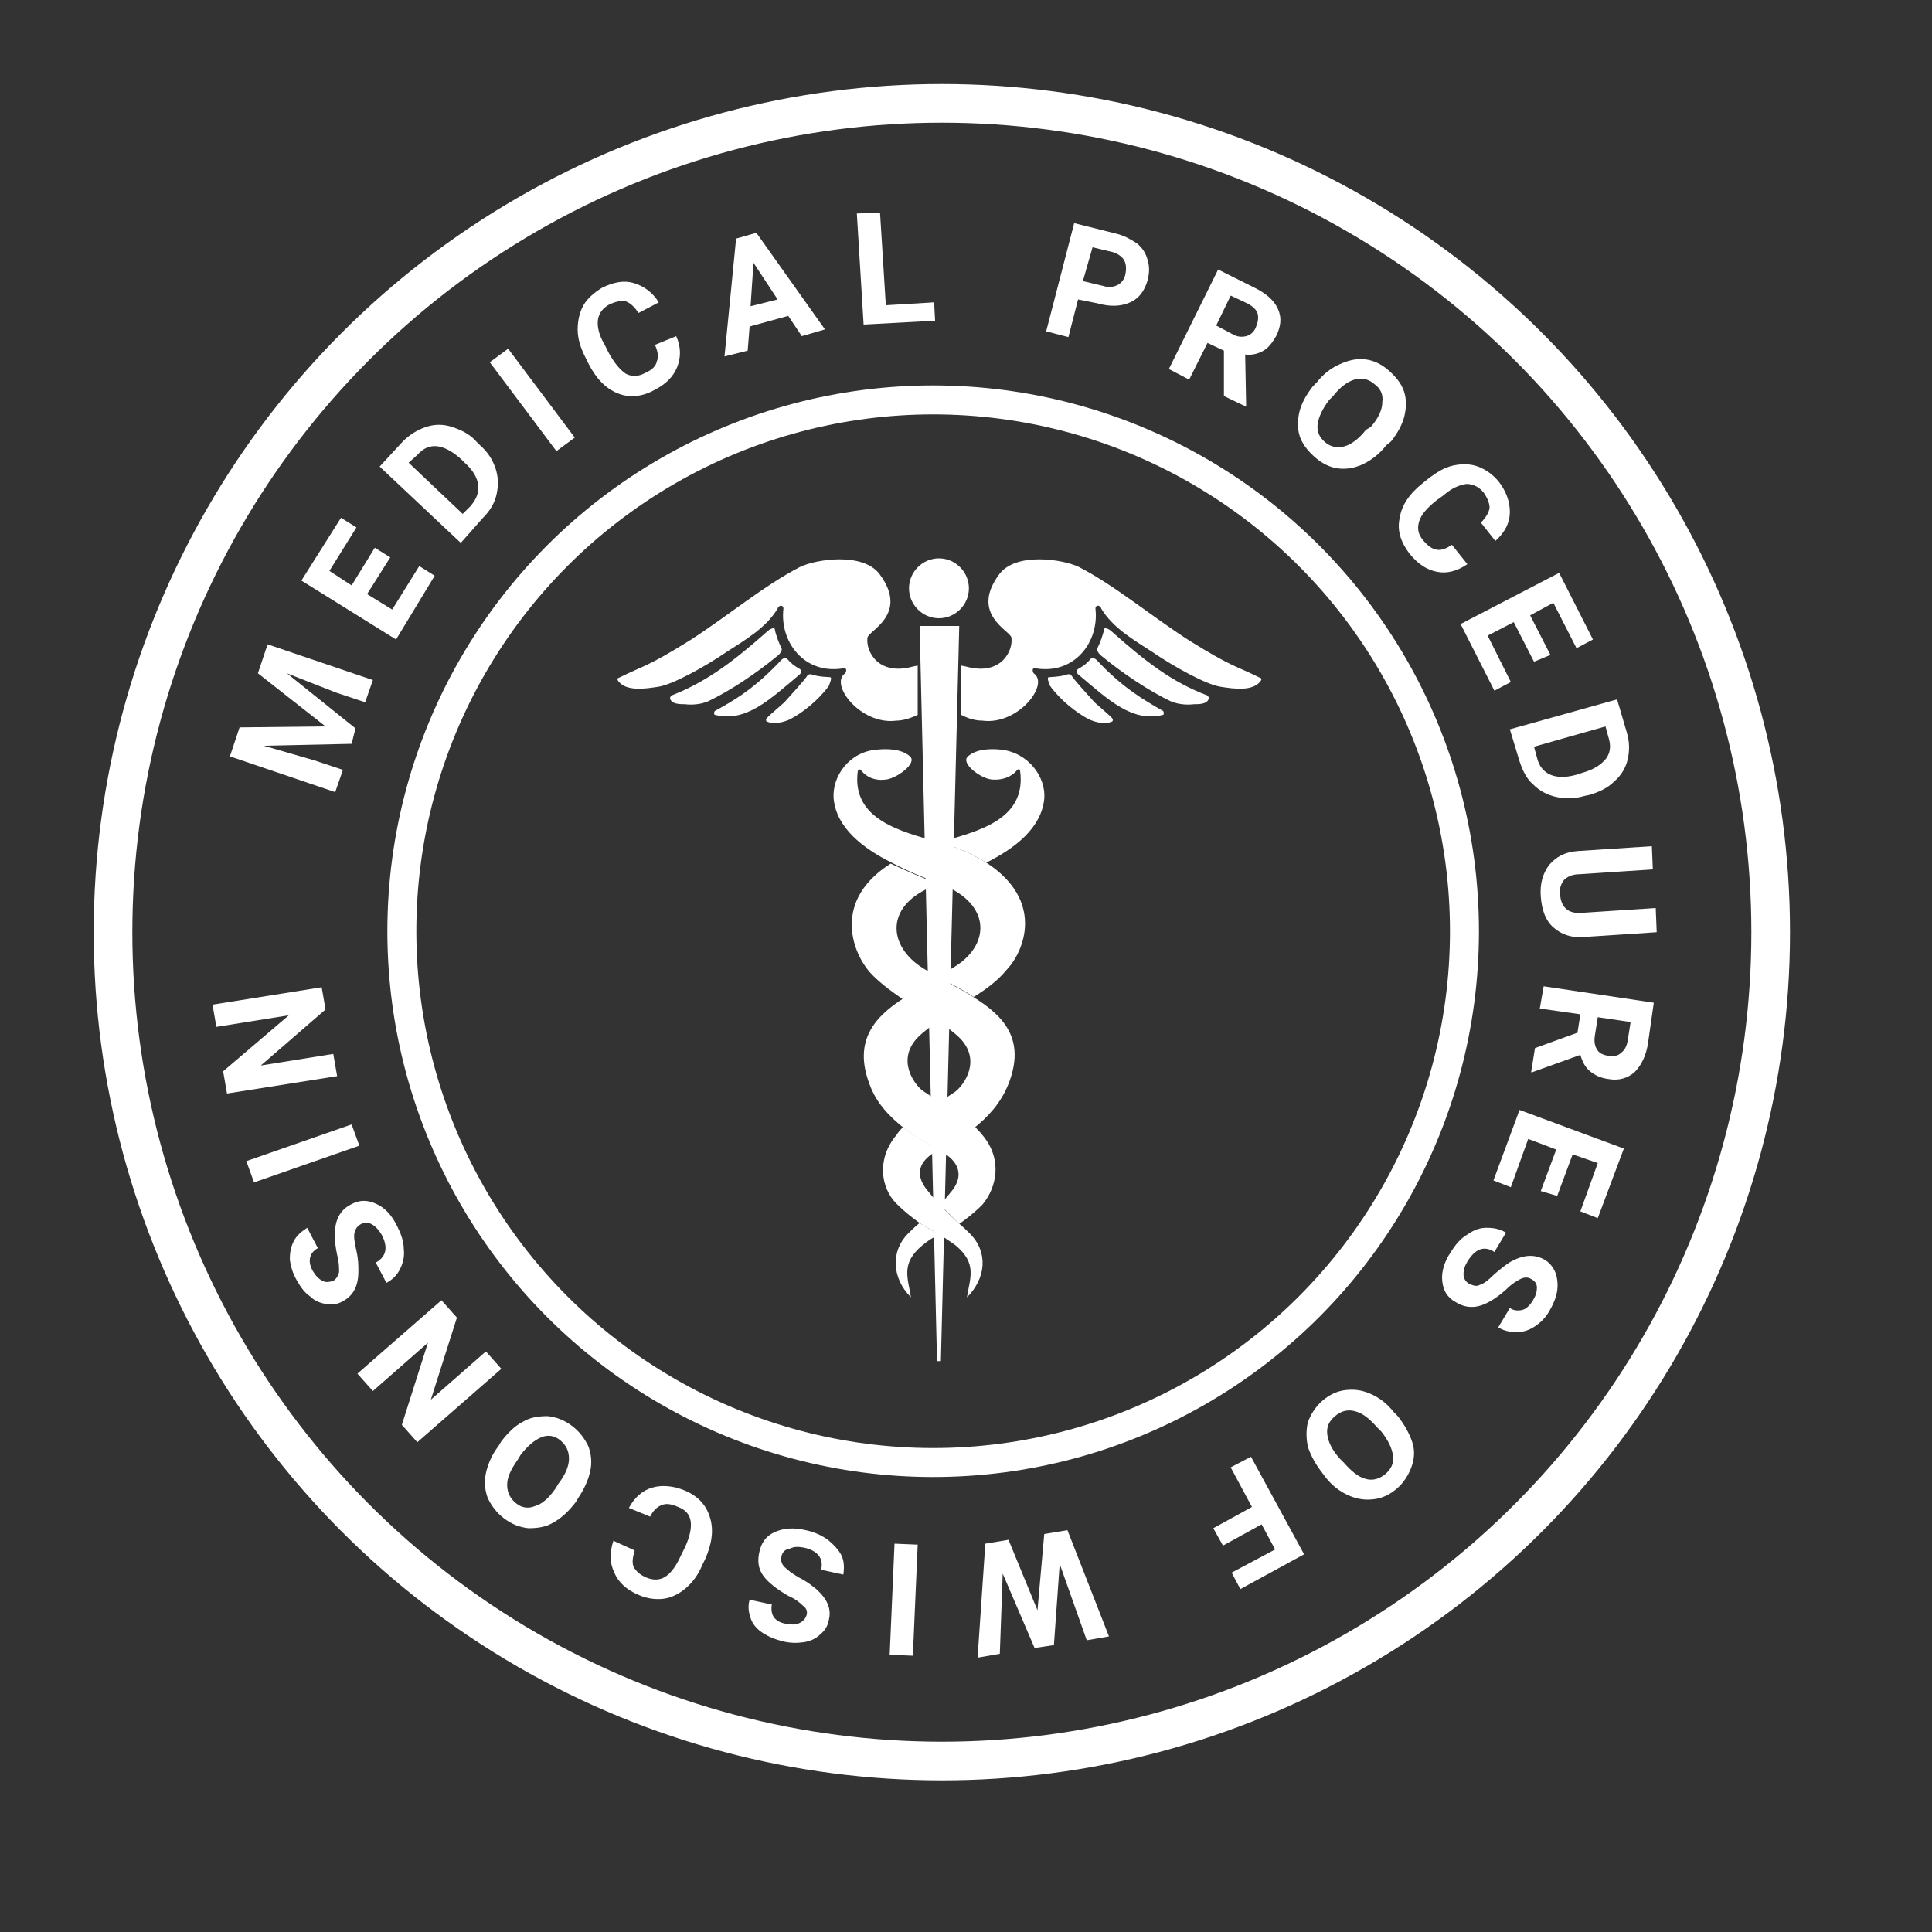
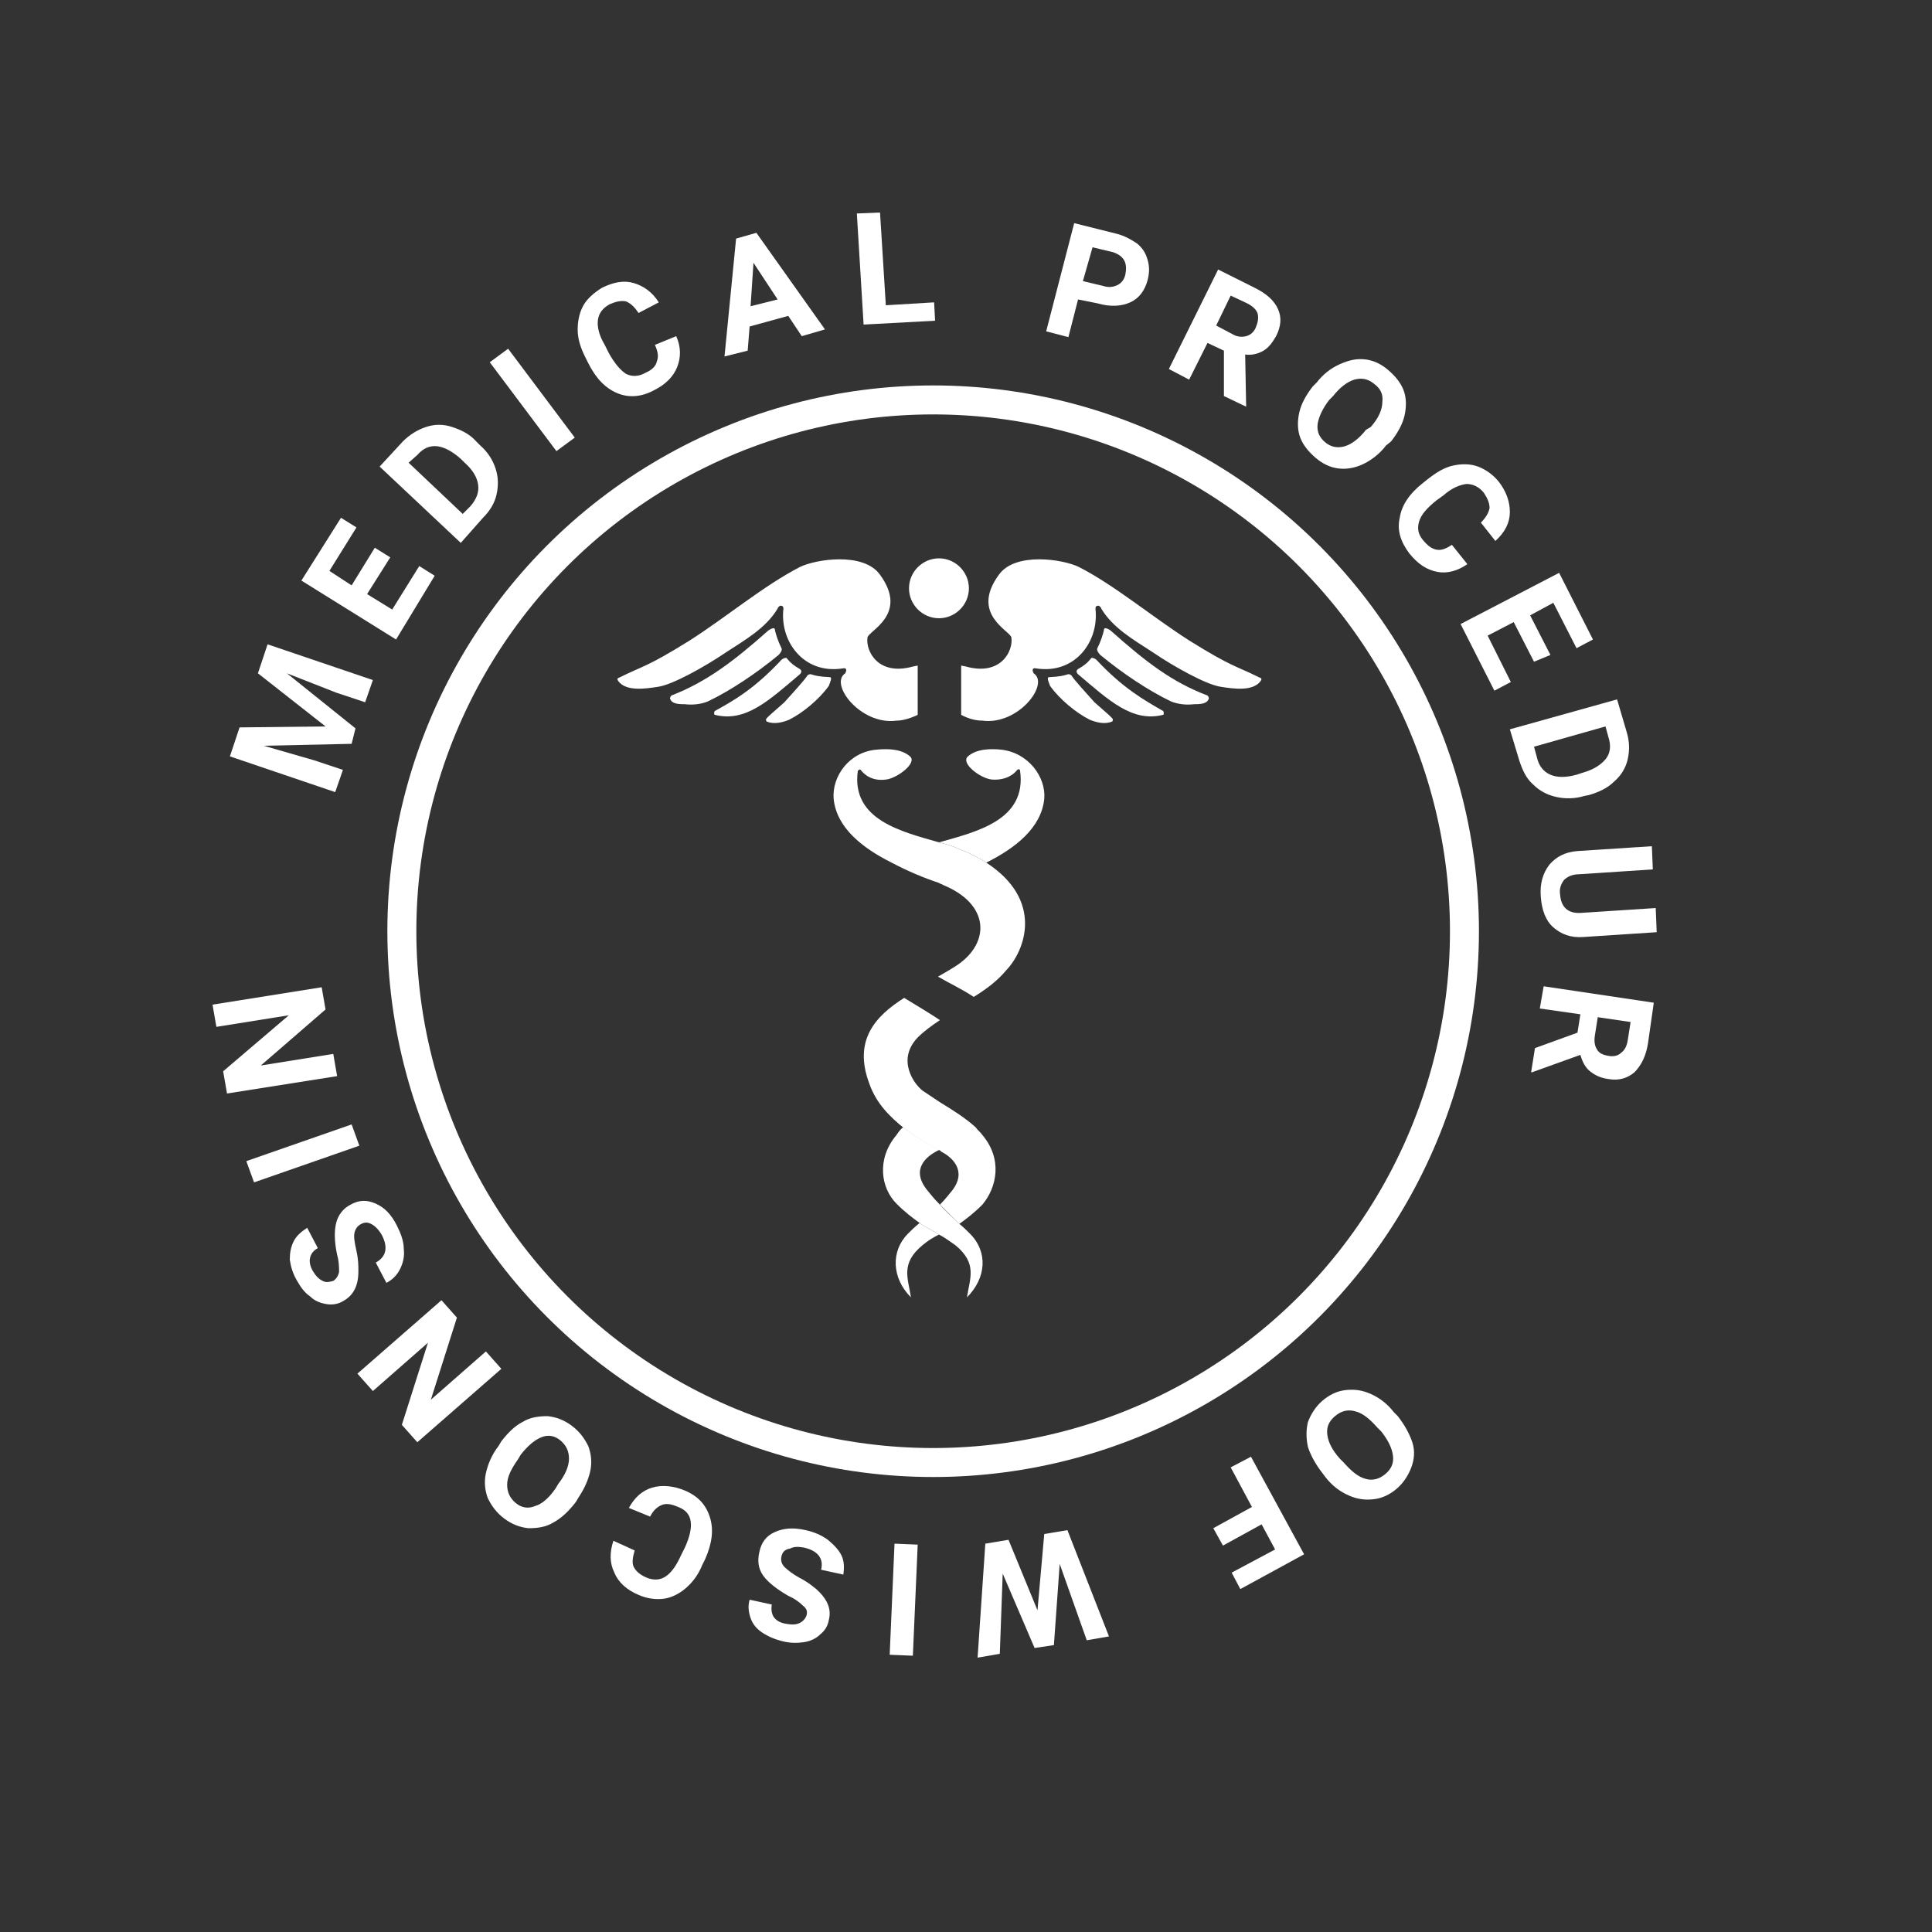
<svg xmlns="http://www.w3.org/2000/svg" version="1.1" id="Layer_1" x="0px" y="0px" viewBox="0 0 200 200" style="enable-background:new 0 0 200 200;" xml:space="preserve">
  <rect x="0" y="0" width="200" height="200" fill="#333333" stroke="none" />
  <style type="text/css">
	.st0{fill:none;stroke:#fff;stroke-width:4;stroke-miterlimit:10;}
	.st1{fill:none;stroke:#fff;stroke-width:3;stroke-miterlimit:10;}
	.st2{fill:#fff;}
</style>
-   <circle class="st0" cx="97.5" cy="96.5" r="85.8" />
  <circle class="st1" cx="96.6" cy="96.4" r="55" />
  <g id="Layer_1_1_">
    <g>
      <g>
        <g>
-           <path id="svg_1" class="st2" d="M97,140.9h0.4l1.9-76.1h-4.1L97,140.9z" />
          <g id="svg_2">
            <path id="svg_3" class="st2" d="M92.8,74.6c-3.7,0.5-7-3.8-5.3-4.9c0.2-0.4,0.1-0.6-0.3-0.5c-4,0.6-6.5-2.8-6.1-6.2       c0-0.2-0.1-0.3-0.3-0.3c-0.1,0-0.3,0.2-0.3,0.3c-1.2,2-3.3,3.2-5.3,4.5c-2.2,1.5-5.6,3.4-7.1,3.6c-1.3,0.2-3.3,0.5-4.1-0.6       c-0.2-0.3,0-0.3,0.2-0.4c2.4-1.2,2.7-1,7.2-3.8c3.9-2.5,7.7-5.7,11.4-7.6c1.6-0.8,6.6-1.6,8.3,0.8c3,4.1-1.2,5.8-1.3,6.5       c-0.2,1.4,1.1,4,4.7,3l0.5-0.1L95,74l-0.2,0.1C94.1,74.4,93.4,74.6,92.8,74.6L92.8,74.6z" />
            <path id="svg_4" class="st2" d="M79.5,65.3c0.1-0.1,0.6-0.4,0.7-0.2c0.1,0.6,0.4,1.4,0.7,2c0.1,0.2-0.1,0.5-0.3,0.7       c-2.3,1.9-5,3.7-7.3,4.8c-0.7,0.3-1.6,0.4-2.4,0.3c-0.5,0-1.3,0-1.5-0.5c-0.1-0.1,0-0.3,0.1-0.4C73.1,70.6,75.9,68.5,79.5,65.3       z" />
            <path id="svg_5" class="st2" d="M80.9,68.3c0.1-0.1,0.3-0.2,0.5-0.2c0.5,0.6,0.8,0.8,1.3,1.1c0.2,0.1,0.4,0.3,0.1,0.6       c-3.2,2.7-5.6,5-8.8,4.2c-0.1,0-0.1-0.3,0-0.4C76,72.5,78.1,71.3,80.9,68.3L80.9,68.3z" />
            <path id="svg_6" class="st2" d="M83.6,69.9c0.5-0.3,0.1,0.1,2.3,0.2c0.3,0,0,0.6-0.1,0.9c-1,1.4-2.7,2.8-4.1,3.5       c-0.7,0.3-1.6,0.5-2.3,0.2c-0.1,0-0.1-0.2-0.1-0.2c-0.1-0.1,0.9-0.9,1.9-1.8C82,71.8,83.3,70.4,83.6,69.9L83.6,69.9z" />
            <path id="svg_7" class="st2" d="M101.7,74.6c3.7,0.5,7-3.8,5.3-4.9c-0.2-0.4-0.1-0.6,0.3-0.5c4,0.6,6.5-2.8,6.1-6.2       c0-0.2,0.1-0.3,0.3-0.3c0.1,0,0.3,0.2,0.3,0.3c1.2,2,3.3,3.2,5.3,4.5c2.2,1.5,5.6,3.4,7.1,3.6c1.3,0.2,3.3,0.5,4.1-0.6       c0.2-0.3,0-0.3-0.2-0.4c-2.4-1.2-2.7-1-7.2-3.8c-3.9-2.5-7.7-5.7-11.4-7.6c-1.6-0.8-6.6-1.6-8.3,0.8c-3,4.1,1.2,5.8,1.3,6.5       c0.2,1.4-1.1,4-4.7,3l-0.5-0.1L99.5,74l0.2,0.1C100.3,74.4,101,74.6,101.7,74.6L101.7,74.6z" />
            <path id="svg_8" class="st2" d="M115,65.3c-0.1-0.1-0.6-0.4-0.7-0.2c-0.1,0.6-0.4,1.4-0.7,2c-0.1,0.2,0.1,0.5,0.3,0.7       c2.3,1.9,5,3.7,7.3,4.8c0.7,0.3,1.6,0.4,2.4,0.3c0.5,0,1.3,0,1.5-0.5c0.1-0.1,0-0.3-0.1-0.4C121.3,70.6,118.6,68.5,115,65.3       L115,65.3z" />
            <path id="svg_9" class="st2" d="M113.5,68.3c-0.1-0.1-0.3-0.2-0.5-0.2c-0.5,0.6-0.8,0.8-1.3,1.1c-0.2,0.1-0.4,0.3-0.1,0.6       c3.2,2.7,5.6,5,8.8,4.2c0.1,0,0.1-0.3,0-0.4C118.5,72.5,116.3,71.3,113.5,68.3L113.5,68.3z" />
            <path id="svg_10" class="st2" d="M110.9,69.9c-0.5-0.3-0.1,0.1-2.3,0.2c-0.3,0,0,0.6,0.1,0.9c1,1.4,2.7,2.8,4.1,3.5       c0.7,0.3,1.6,0.5,2.3,0.2c0.1,0,0.1-0.2,0.1-0.2c0.1-0.1-0.9-0.9-1.9-1.8C112.5,71.8,111.2,70.4,110.9,69.9L110.9,69.9z" />
          </g>
        </g>
        <path id="svg_11" class="st2" d="M97.2,57.8c1.7,0,3.1,1.4,3.1,3.1s-1.4,3.1-3.1,3.1s-3.1-1.4-3.1-3.1S95.5,57.8,97.2,57.8z" />
      </g>
      <g>
        <path id="svg_12" class="st2" d="M98.1,59.6c-0.1-0.3,0.1-0.7,0.5-0.6c1.8,0.8,0.9,4-1.1,3.9c-0.3,0-0.4-0.3-0.2-0.5     C98.2,61.9,98.9,61.1,98.1,59.6z" />
        <g>
          <path id="svg_13" class="st2" d="M108.1,82.7c0.2-2.2-1.6-4.8-4.5-5.1c-1-0.1-2.5-0.1-3.4,0.7c-0.8,0.7,1.3,2.3,2.5,2.4      c1.5,0.1,2.3-0.6,2.6-1c0.1-0.1,0.3-0.1,0.3,0.1c0.7,5.1-4.5,6.3-8.4,7.4c0.8,0.2,1.5,0.4,2.1,0.7c1.1,0.4,2,0.9,2.8,1.4      C105.1,87.8,107.8,85.7,108.1,82.7L108.1,82.7z" />
          <path id="svg_14" class="st2" d="M94,127.7c-1.8,1.8-1.7,4.6,0.3,6.6c-0.3-2-1.1-3.5,1.2-5.4c0.6-0.5,1.1-0.8,1.7-1.1      c-0.6-0.4-1.3-0.7-2-1.2C94.7,127,94.3,127.4,94,127.7z" />
-           <path id="svg_15" class="st2" d="M100.9,103.3c-1.2-0.8-2.5-1.4-3.7-2.1c-0.7-0.4-1.4-0.8-2-1.2c-3.4-2.4-3.4-6.4,1.5-8.3      c0.1-0.1,0.3-0.1,0.4-0.2c-1.5-0.6-3.2-1.3-4.9-2.1c-6,3.8-4,9.1-2.2,11.2c0.9,1,2.1,1.9,3.4,2.8c1.2,0.8,2.5,1.6,3.7,2.3      c0.9,0.6,1.7,1.2,2.3,1.8c2.2,2.3,0.4,4.8-0.5,5.5c-0.6,0.4-1.2,0.8-1.8,1.2c1.3,0.8,2.6,1.5,3.7,2.6c1.5-1.2,2.8-2.6,3.6-4.6      C106.2,107.6,103.9,105.2,100.9,103.3L100.9,103.3z" />
          <path id="svg_16" class="st2" d="M102.1,89.3c-0.8-0.5-1.7-1-2.8-1.4c-0.6-0.3-1.3-0.5-2.1-0.7c-3.8-1.1-9.1-2.3-8.4-7.4      c0.1-0.1,0.2-0.2,0.3-0.1c0.3,0.4,1.1,1.2,2.6,1c1.1-0.1,3.3-1.7,2.5-2.4c-0.9-0.8-2.4-0.8-3.4-0.7c-2.9,0.2-4.7,2.8-4.5,5.1      c0.3,3,3,5.1,6,6.6c1.7,0.9,3.4,1.6,4.9,2.1c0.1,0.1,0.3,0.1,0.4,0.2c4.9,2,4.9,6,1.5,8.3c-0.6,0.4-1.3,0.8-2,1.2      c1.2,0.7,2.5,1.3,3.7,2.1c1.3-0.8,2.5-1.7,3.4-2.8C106.1,98.4,108.1,93.2,102.1,89.3L102.1,89.3z" />
          <path id="svg_17" class="st2" d="M100.4,127.7c-0.3-0.3-0.7-0.7-1.2-1.1c-0.6-0.6-1.4-1.3-2-2c-0.5-0.5-0.9-1-1.3-1.5      c-1.6-2.1,0-3.4,1.2-4c0,0,0.1,0,0.1-0.1c-1.2-0.6-2.5-1.4-3.7-2.3c-0.3,0.2-0.5,0.5-0.7,0.8c-2.1,2.5-1.6,5.5,0,7.1      c0.9,0.9,1.7,1.5,2.4,2c0.7,0.5,1.4,0.8,2,1.2c0.6,0.3,1.1,0.7,1.7,1.1c2.3,1.9,1.5,3.4,1.2,5.4      C102.1,132.3,102.3,129.6,100.4,127.7L100.4,127.7z" />
          <path id="svg_18" class="st2" d="M101.7,117.5c-0.2-0.3-0.5-0.5-0.7-0.8c-1.1-1-2.4-1.8-3.7-2.6c-0.6-0.4-1.2-0.8-1.8-1.2      c-0.9-0.7-2.7-3.2-0.5-5.5c0.6-0.6,1.4-1.2,2.3-1.8c-1.2-0.8-2.4-1.5-3.7-2.3c-3,1.9-5.3,4.4-3.6,8.9c0.7,2,2.1,3.4,3.6,4.6      c1.2,0.9,2.5,1.7,3.7,2.3c0,0,0.1,0,0.1,0.1c1.2,0.6,2.7,2,1.2,4c-0.4,0.5-0.8,1-1.3,1.5c0.7,0.7,1.4,1.4,2,2      c0.7-0.5,1.5-1.1,2.4-2C103.2,122.9,103.8,120,101.7,117.5L101.7,117.5z" />
        </g>
      </g>
    </g>
  </g>
  <g>
    <path class="st2" d="M24.8,75.3l8.9-0.1l-7-5.5l1-3l10.9,3.7l-0.8,2.3l-3-1l-5.1-2l7.1,5.7L36.4,77l-9.1,0.2l5.2,1.5l3,1L34.7,82   l-10.9-3.7L24.8,75.3z" />
    <path class="st2" d="M40.4,57.7L38,61.5l2.6,1.6l2.8-4.5l1.6,1L41,66.2l-9.8-6.1l4.1-6.5l1.6,1l-2.8,4.5l2.3,1.5l2.4-3.9L40.4,57.7   z" />
    <path class="st2" d="M47.7,56.2l-8.4-7.9l2.4-2.6c0.7-0.7,1.5-1.2,2.4-1.5c0.9-0.3,1.8-0.3,2.7,0c0.9,0.3,1.8,0.7,2.5,1.5l0.4,0.4   c0.8,0.7,1.3,1.5,1.6,2.4c0.3,0.9,0.3,1.8,0.1,2.7c-0.2,0.9-0.7,1.7-1.4,2.4L47.7,56.2z M42.3,47.9l5.6,5.3l0.8-0.8   c0.6-0.7,0.9-1.4,0.8-2.2c-0.1-0.8-0.6-1.6-1.4-2.3l-0.4-0.4c-0.9-0.8-1.7-1.2-2.4-1.3c-0.8-0.1-1.5,0.2-2.1,0.9L42.3,47.9z" />
    <path class="st2" d="M59.5,45.3l-1.9,1.4l-6.9-9.2l1.9-1.4L59.5,45.3z" />
    <path class="st2" d="M70,34.8c0.5,1.1,0.5,2.2,0.1,3.2c-0.4,1-1.2,1.8-2.4,2.4c-1.3,0.7-2.6,0.8-3.8,0.3c-1.2-0.5-2.2-1.5-3-3.1   l-0.3-0.6c-0.5-1-0.8-1.9-0.8-2.9c0-0.9,0.2-1.8,0.6-2.5c0.4-0.7,1.1-1.3,1.9-1.8c1.2-0.6,2.3-0.8,3.3-0.5c1,0.3,1.9,0.9,2.6,2   l-2.1,1.1c-0.4-0.6-0.8-1-1.3-1.2c-0.5-0.1-1,0-1.7,0.3c-0.7,0.4-1.1,0.9-1.2,1.6c-0.1,0.7,0.1,1.6,0.7,2.6l0.4,0.8   c0.6,1.1,1.2,1.8,1.8,2.2c0.6,0.3,1.3,0.3,2-0.1c0.7-0.3,1.1-0.7,1.2-1.2c0.2-0.5,0.1-1-0.2-1.7L70,34.8z" />
    <path class="st2" d="M81.6,32.7l-4,1.1l-0.2,2.5L75,36.9l1.2-12.2l2.1-0.6l7.1,10L83,34.8L81.6,32.7z M77.7,31.7l2.8-0.7L78,27.2   L77.7,31.7z" />
    <path class="st2" d="M91.7,31.6l5-0.3l0.1,1.9l-7.4,0.4l-0.7-11.5l2.4-0.1L91.7,31.6z" />
    <path class="st2" d="M111.6,31l-1,3.9l-2.3-0.6l2.9-11.2l4.4,1.1c0.8,0.2,1.5,0.6,2.1,1c0.6,0.5,0.9,1,1.1,1.7   c0.2,0.7,0.2,1.3,0,2.1c-0.3,1.1-0.9,1.9-1.8,2.3c-0.9,0.4-2,0.5-3.4,0.1L111.6,31z M112.1,29.1l2.1,0.5c0.6,0.2,1.1,0.1,1.5-0.1   c0.4-0.2,0.7-0.6,0.8-1.1c0.1-0.5,0.1-1-0.1-1.4c-0.2-0.4-0.6-0.7-1.2-0.9l-2.1-0.5L112.1,29.1z" />
    <path class="st2" d="M126.7,36.3l-1.7-0.8l-1.9,3.8l-2.1-1.1l5.1-10.3l3.8,1.9c1.2,0.6,2,1.3,2.4,2.2c0.4,0.9,0.3,1.8-0.2,2.8   c-0.4,0.7-0.8,1.2-1.3,1.5c-0.5,0.3-1.2,0.5-1.9,0.4l0.1,5.3l0,0.1l-2.3-1.1L126.7,36.3z M125.9,33.7l1.7,0.9   c0.5,0.3,1,0.3,1.4,0.2c0.4-0.1,0.8-0.4,1-0.9c0.2-0.5,0.3-0.9,0.2-1.4c-0.1-0.4-0.5-0.8-1.1-1.1l-1.7-0.8L125.9,33.7z" />
    <path class="st2" d="M143.5,46.1c-0.7,0.9-1.5,1.5-2.3,1.9c-0.8,0.4-1.7,0.6-2.6,0.5c-0.9-0.1-1.7-0.5-2.4-1.1   c-0.7-0.6-1.3-1.3-1.6-2.1c-0.3-0.8-0.3-1.7-0.1-2.6c0.2-0.9,0.7-1.8,1.4-2.7l0.4-0.4c0.7-0.9,1.5-1.5,2.4-1.9   c0.9-0.4,1.7-0.6,2.6-0.5c0.9,0.1,1.7,0.5,2.4,1.1c0.7,0.6,1.3,1.3,1.6,2.1c0.3,0.8,0.3,1.7,0.1,2.6c-0.2,0.9-0.7,1.8-1.4,2.7   L143.5,46.1z M141.9,44.2c0.8-0.9,1.2-1.8,1.2-2.6c0.1-0.8-0.2-1.4-0.9-1.9c-0.6-0.5-1.3-0.6-2-0.4c-0.7,0.2-1.5,0.8-2.2,1.7   l-0.4,0.4c-0.7,0.9-1.1,1.8-1.2,2.5c-0.1,0.8,0.2,1.4,0.8,1.9c0.6,0.5,1.3,0.6,2,0.4c0.7-0.2,1.5-0.8,2.2-1.7L141.9,44.2z" />
    <path class="st2" d="M151.9,58.4c-1,0.7-2.1,1-3.1,0.8c-1.1-0.2-2-0.8-2.9-1.9c-0.9-1.2-1.3-2.4-1-3.7c0.2-1.3,1-2.5,2.4-3.6   l0.5-0.4c0.9-0.7,1.7-1.2,2.6-1.4c0.9-0.2,1.8-0.2,2.6,0.1c0.8,0.3,1.5,0.8,2.1,1.5c0.8,1,1.2,2.1,1.2,3.2c0,1.1-0.5,2.1-1.5,3   l-1.5-1.9c0.5-0.5,0.8-1,0.9-1.5c0-0.5-0.2-1-0.6-1.6c-0.5-0.6-1.1-0.9-1.8-0.9c-0.7,0.1-1.5,0.4-2.4,1.2l-0.7,0.5   c-1,0.8-1.6,1.5-1.8,2.2c-0.2,0.7-0.1,1.3,0.4,1.9c0.5,0.6,0.9,0.9,1.4,1c0.5,0.1,1-0.1,1.6-0.5L151.9,58.4z" />
    <path class="st2" d="M158.8,68.5l-2.1-4.1l-2.7,1.4l2.4,4.8l-1.7,0.9l-3.5-6.9l10.2-5.3l3.5,6.9l-1.7,0.9l-2.4-4.7l-2.4,1.3   l2.1,4.1L158.8,68.5z" />
    <path class="st2" d="M156.3,75.5l11.1-3.1l1,3.4c0.3,1,0.3,1.9,0.1,2.8c-0.2,0.9-0.7,1.7-1.4,2.3c-0.7,0.7-1.6,1.1-2.6,1.4   l-0.5,0.1c-1,0.3-2,0.3-2.9,0.1c-0.9-0.2-1.7-0.6-2.4-1.3c-0.7-0.6-1.1-1.5-1.4-2.4L156.3,75.5z M166.2,75.2l-7.4,2.1l0.3,1.1   c0.2,0.9,0.7,1.5,1.4,1.8c0.7,0.3,1.6,0.3,2.7,0l0.6-0.2c1.1-0.3,1.9-0.8,2.4-1.4c0.5-0.6,0.6-1.4,0.3-2.3L166.2,75.2z" />
    <path class="st2" d="M171.5,96.5l-7.6,0.5c-1.3,0.1-2.3-0.3-3.1-1c-0.8-0.7-1.2-1.8-1.3-3.2c-0.1-1.3,0.2-2.4,0.9-3.3   c0.7-0.8,1.6-1.3,2.9-1.4l7.7-0.5l0.1,2.4l-7.6,0.5c-0.8,0-1.3,0.3-1.6,0.6c-0.3,0.4-0.5,0.9-0.4,1.5c0.1,1.3,0.8,2,2.2,1.9   l7.7-0.5L171.5,96.5z" />
    <path class="st2" d="M163.3,106.9l0.3-1.9l-4.2-0.6l0.4-2.3l11.4,1.7l-0.6,4.2c-0.2,1.3-0.7,2.3-1.4,3c-0.7,0.6-1.6,0.9-2.7,0.7   c-0.8-0.1-1.4-0.4-1.9-0.8c-0.5-0.4-0.8-1-1-1.7l-5,1.8l-0.1,0l0.4-2.5L163.3,106.9z M165.4,105.3l-0.3,1.9c-0.1,0.6,0,1.1,0.2,1.4   c0.2,0.4,0.6,0.6,1.2,0.7c0.5,0.1,1,0,1.3-0.3c0.4-0.3,0.6-0.7,0.7-1.3l0.3-1.9L165.4,105.3z" />
-     <path class="st2" d="M159.5,123.3l1.6-4.3l-2.9-1.1l-1.8,5l-1.8-0.7l2.7-7.3l10.8,4l-2.7,7.2l-1.8-0.7l1.8-5l-2.6-0.9l-1.6,4.3   L159.5,123.3z" />
-     <path class="st2" d="M152.1,132.9c0.4,0.2,0.8,0.3,1.1,0.1c0.4-0.1,0.9-0.5,1.5-1.1c0.7-0.6,1.2-1,1.7-1.3c1.3-0.7,2.4-0.8,3.5-0.2   c0.5,0.3,0.9,0.8,1.1,1.3s0.3,1.2,0.2,1.9c-0.1,0.7-0.4,1.4-0.8,2.1c-0.4,0.7-0.9,1.2-1.5,1.6c-0.6,0.4-1.2,0.6-1.9,0.6   c-0.6,0-1.3-0.1-1.9-0.5l1.2-2c0.4,0.3,0.9,0.3,1.3,0.2c0.4-0.1,0.8-0.5,1.1-1c0.3-0.5,0.4-0.9,0.4-1.3c0-0.4-0.2-0.7-0.6-0.9   c-0.3-0.2-0.7-0.2-1.1,0c-0.4,0.2-0.9,0.5-1.5,1.1c-1,0.9-2,1.5-2.8,1.7c-0.8,0.2-1.6,0.1-2.4-0.4c-0.9-0.5-1.3-1.2-1.4-2.2   c-0.1-0.9,0.2-2,0.9-3c0.5-0.8,1-1.4,1.7-1.8c0.7-0.5,1.3-0.7,2-0.7c0.7,0,1.3,0.1,2,0.5l-1.2,2c-1.1-0.7-2-0.3-2.8,1   c-0.3,0.5-0.4,0.9-0.4,1.3S151.7,132.7,152.1,132.9z" />
    <path class="st2" d="M136.9,152.5c-0.7-0.9-1.2-1.8-1.5-2.7c-0.2-0.9-0.2-1.8,0-2.6c0.3-0.8,0.8-1.6,1.5-2.2c0.7-0.6,1.5-1,2.4-1.1   c0.9-0.1,1.7,0,2.6,0.4c0.9,0.4,1.7,1,2.4,1.9l0.4,0.4c0.7,0.9,1.2,1.8,1.5,2.7s0.2,1.8-0.1,2.6c-0.3,0.8-0.8,1.6-1.5,2.2   c-0.7,0.6-1.5,1-2.4,1.1c-0.9,0.1-1.7,0-2.6-0.4c-0.9-0.4-1.7-1-2.4-1.9L136.9,152.5z M139.1,151.4c0.8,0.9,1.5,1.5,2.3,1.7   c0.7,0.2,1.4,0,2-0.5c0.6-0.5,0.9-1.1,0.8-1.9c-0.1-0.8-0.5-1.6-1.2-2.5l-0.4-0.4c-0.8-0.9-1.5-1.5-2.3-1.7   c-0.7-0.2-1.4-0.1-2.1,0.5c-0.6,0.5-0.9,1.1-0.8,1.9c0.1,0.8,0.5,1.6,1.3,2.5L139.1,151.4z" />
    <path class="st2" d="M125.6,158.2l4-2.2l-2.2-4.1l2.1-1.1l5.5,10.1l-6.6,3.6l-0.9-1.7l4.5-2.4l-1.4-2.6l-4,2.2L125.6,158.2z" />
    <path class="st2" d="M103.8,162.9l-0.3,8.3l-2.3,0.4l0.8-11.8l2.4-0.4l3,7.3l0.7-7.9l2.4-0.4l4.3,11l-2.3,0.4l-2.8-7.9l-0.6,8.4   l-2,0.3L103.8,162.9z" />
    <path class="st2" d="M92.6,159.8l2.4,0.1l-0.5,11.5l-2.4-0.1L92.6,159.8z" />
    <path class="st2" d="M80.9,161.1c-0.1,0.4,0,0.8,0.3,1.1c0.3,0.3,0.8,0.7,1.5,1.1c0.8,0.4,1.3,0.8,1.8,1.2c1.1,1,1.6,2,1.3,3.2   c-0.1,0.6-0.4,1.1-0.9,1.5c-0.4,0.4-1,0.7-1.7,0.8c-0.7,0.1-1.4,0.1-2.2-0.1c-0.8-0.2-1.5-0.5-2.1-0.9c-0.6-0.4-1-0.9-1.2-1.5   c-0.2-0.6-0.3-1.2-0.1-1.9l2.3,0.5c-0.1,0.5,0,1,0.2,1.3c0.3,0.4,0.7,0.6,1.3,0.7c0.6,0.1,1,0.1,1.4-0.1c0.4-0.2,0.6-0.5,0.7-0.8   c0.1-0.4,0-0.7-0.4-1c-0.3-0.3-0.8-0.7-1.5-1c-1.2-0.7-2.1-1.4-2.6-2.1c-0.5-0.7-0.6-1.5-0.4-2.4c0.2-1,0.7-1.7,1.6-2.1   c0.9-0.4,1.9-0.5,3.2-0.2c0.9,0.2,1.6,0.5,2.3,1c0.6,0.5,1.1,1,1.4,1.6c0.3,0.6,0.3,1.3,0.2,2l-2.3-0.5c0.3-1.2-0.4-2-1.8-2.3   c-0.6-0.1-1-0.1-1.4,0.1C81.2,160.4,81,160.7,80.9,161.1z" />
    <path class="st2" d="M65.1,156.1c0.6-1.1,1.4-1.8,2.4-2.1c1-0.3,2.2-0.2,3.4,0.3c1.4,0.6,2.2,1.5,2.6,2.8c0.4,1.3,0.2,2.7-0.5,4.3   l-0.3,0.6c-0.4,1-1,1.8-1.7,2.4c-0.7,0.6-1.5,1-2.3,1.1c-0.8,0.1-1.7,0-2.6-0.4c-1.2-0.5-2.1-1.3-2.5-2.3c-0.5-1-0.5-2.1-0.1-3.3   l2.2,1c-0.2,0.7-0.3,1.3-0.1,1.7c0.2,0.4,0.6,0.8,1.3,1.1c0.7,0.3,1.4,0.3,2-0.1c0.6-0.4,1.1-1.1,1.6-2.2l0.4-0.8   c0.5-1.1,0.7-2,0.6-2.7c-0.1-0.7-0.5-1.2-1.3-1.5c-0.7-0.3-1.2-0.4-1.7-0.2c-0.5,0.2-0.9,0.6-1.2,1.2L65.1,156.1z" />
    <path class="st2" d="M51.9,149.2c0.7-0.9,1.4-1.6,2.2-2c0.8-0.5,1.7-0.6,2.6-0.6c0.9,0.1,1.7,0.4,2.5,1c0.8,0.6,1.3,1.3,1.7,2.1   c0.3,0.8,0.4,1.7,0.2,2.6c-0.2,0.9-0.6,1.8-1.2,2.7l-0.3,0.5c-0.7,0.9-1.4,1.6-2.3,2.1c-0.8,0.5-1.7,0.6-2.6,0.6   c-0.9-0.1-1.7-0.4-2.5-1c-0.8-0.6-1.3-1.3-1.7-2.1c-0.3-0.8-0.4-1.7-0.2-2.6s0.6-1.9,1.3-2.8L51.9,149.2z M53.6,151.1   c-0.7,1-1.1,1.8-1.1,2.6c0,0.8,0.3,1.4,0.9,1.9c0.6,0.5,1.3,0.6,2,0.3c0.7-0.2,1.4-0.8,2.1-1.8l0.3-0.5c0.7-0.9,1.1-1.8,1.1-2.6   c0-0.8-0.3-1.4-0.9-1.9c-0.6-0.5-1.3-0.6-2-0.3s-1.4,0.9-2.1,1.8L53.6,151.1z" />
    <path class="st2" d="M45.7,134.6l1.6,1.8l-2.7,8.5l5.7-5l1.6,1.8l-8.7,7.6l-1.6-1.8l2.7-8.5l-5.7,5l-1.6-1.8L45.7,134.6z" />
    <path class="st2" d="M37.4,126.7c-0.4,0.2-0.6,0.5-0.7,0.9c-0.1,0.4,0,1,0.2,1.9c0.2,0.9,0.2,1.5,0.2,2.1c0,1.5-0.5,2.5-1.6,3.1   c-0.5,0.3-1.1,0.4-1.7,0.3c-0.6-0.1-1.2-0.3-1.7-0.8c-0.6-0.4-1-1-1.4-1.7c-0.4-0.7-0.6-1.4-0.7-2.1c0-0.7,0.1-1.3,0.4-1.9   c0.3-0.6,0.8-1,1.4-1.4l1.1,2.1c-0.5,0.3-0.7,0.6-0.8,1c-0.1,0.4,0,0.9,0.3,1.4c0.3,0.5,0.6,0.8,1,1c0.4,0.2,0.7,0.1,1.1,0   c0.3-0.2,0.5-0.5,0.6-0.9c0-0.5,0-1.1-0.2-1.8c-0.3-1.4-0.3-2.5-0.1-3.3c0.2-0.8,0.7-1.5,1.5-1.9c0.9-0.5,1.7-0.5,2.6-0.1   c0.9,0.4,1.6,1.1,2.2,2.3c0.4,0.8,0.7,1.6,0.7,2.4c0.1,0.8-0.1,1.5-0.4,2.1s-0.8,1.1-1.4,1.4l-1.1-2.1c1.1-0.6,1.3-1.6,0.6-2.9   c-0.3-0.5-0.6-0.8-0.9-1C38.1,126.5,37.8,126.5,37.4,126.7z" />
    <path class="st2" d="M36.4,116.4l0.8,2.2l-10.9,3.8l-0.8-2.2L36.4,116.4z" />
    <path class="st2" d="M33.3,102.2l0.4,2.3l-6.7,5.8l7.5-1.2l0.4,2.3l-11.4,1.8l-0.4-2.3l6.8-5.8l-7.5,1.2l-0.4-2.3L33.3,102.2z" />
  </g>
</svg>